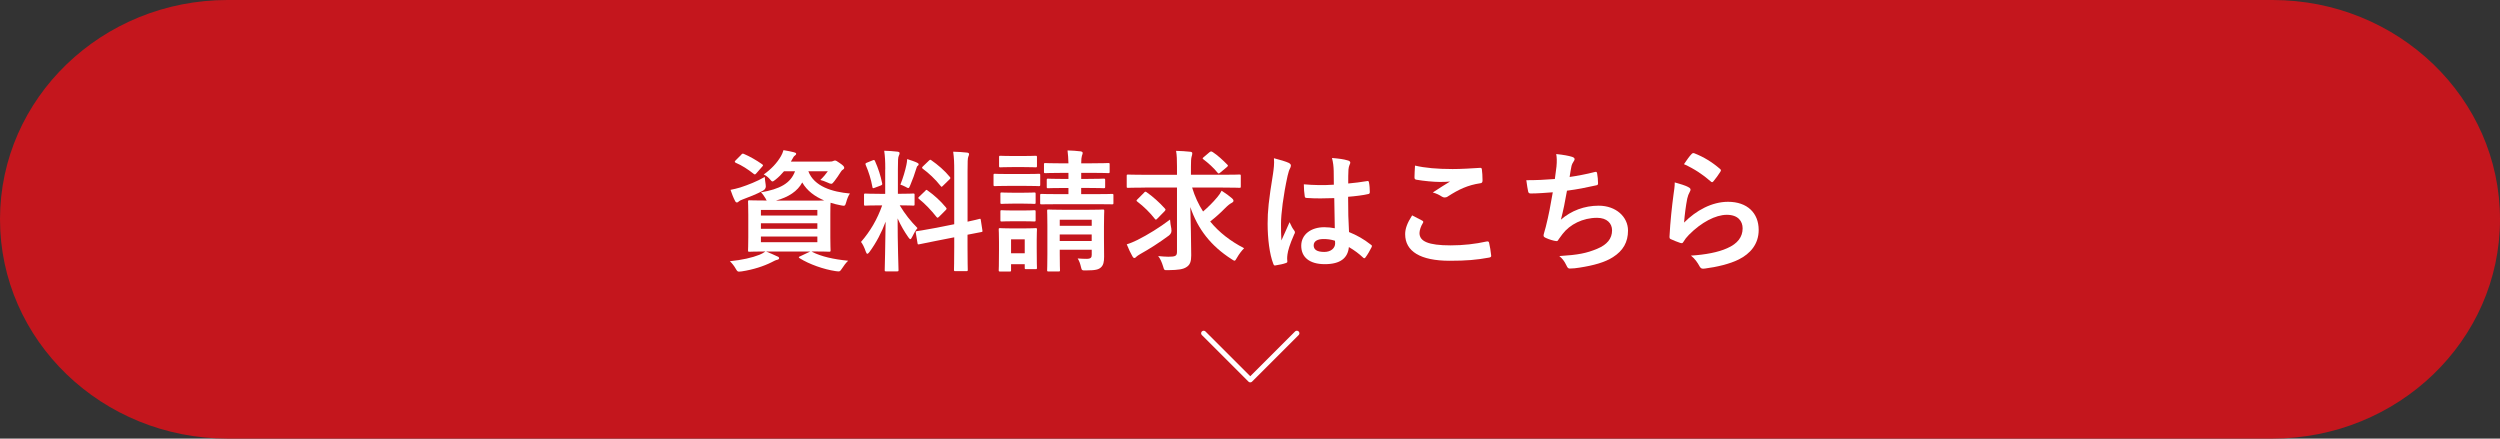
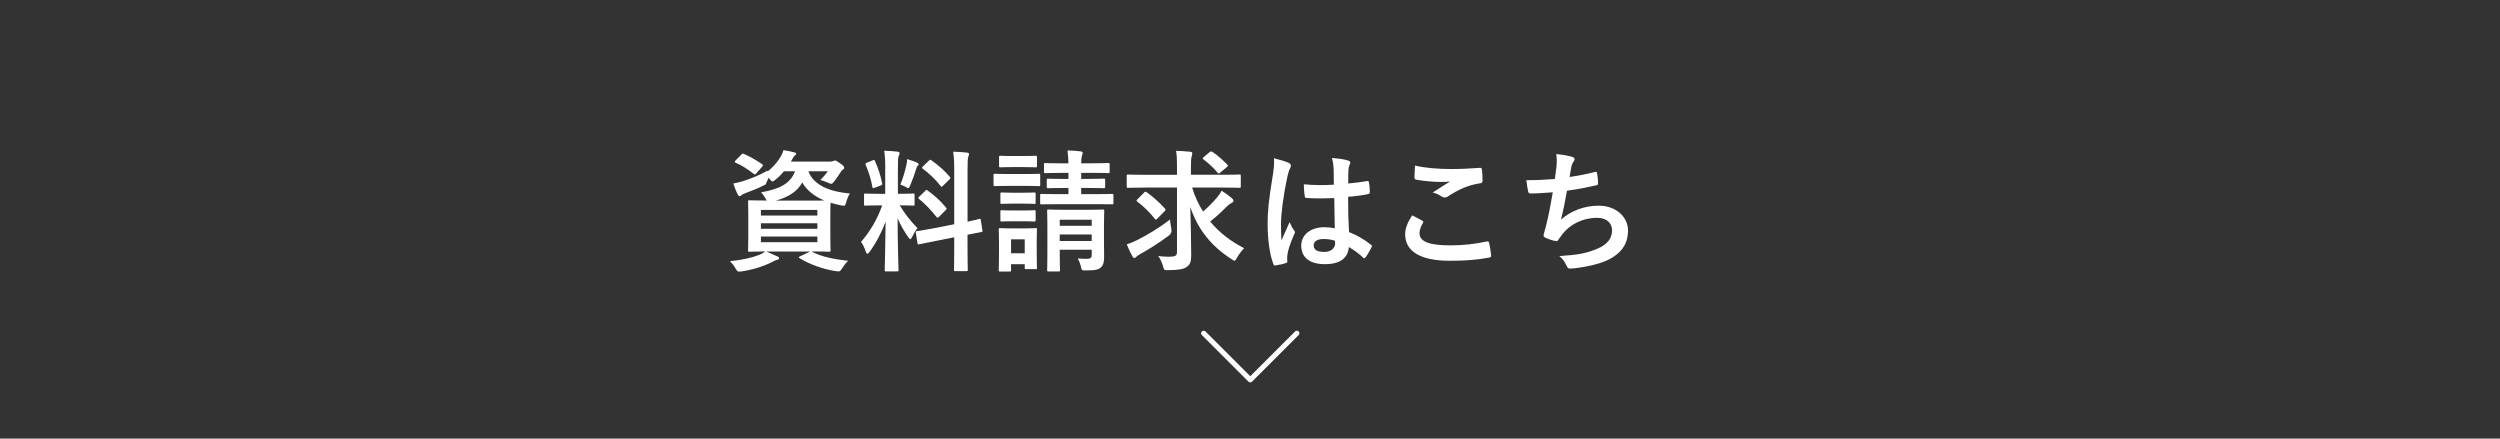
<svg xmlns="http://www.w3.org/2000/svg" id="_レイヤー_1" data-name="レイヤー 1" viewBox="0 0 713.09 125.1">
  <rect x="0" y="0" width="713.09" height="125.1" fill="#333333" stroke="none" />
  <defs>
    <style>
      .cls-1 {
        fill: #c4161d;
      }

      .cls-1, .cls-2 {
        stroke-width: 0px;
      }

      .cls-3 {
        fill: none;
        stroke: #fff;
        stroke-linecap: round;
        stroke-linejoin: round;
        stroke-width: 1.45px;
      }

      .cls-2 {
        fill: #fff;
      }
    </style>
  </defs>
-   <path class="cls-1" d="M64.93,125.1h583.23c35.86,0,64.93-28.01,64.93-62.55h0c0-34.55-29.07-62.55-64.93-62.55H64.93C29.07,0,0,28.01,0,62.55h0c0,34.55,29.07,62.55,64.93,62.55" />
  <g>
-     <path class="cls-2" d="M231.68,71.86c2.59,1.31,6.04,2.1,10.25,2.51-.64.6-1.24,1.39-1.84,2.33-.38.56-.53.71-.86.71-.15,0-.38,0-.9-.08-3.34-.49-7.5-1.95-10.25-3.68-.34-.23-.34-.38.19-.56l2.85-1.35h-12.61c1.35.53,2.14.9,3.19,1.39.38.11.53.3.53.53s-.22.38-.56.45c-.41.07-.9.34-1.54.67-2.29,1.16-5.33,2.14-8.56,2.63-.3.04-.56.07-.75.07-.45,0-.56-.15-.94-.79-.53-.94-1.13-1.65-1.69-2.18,3.42-.34,6.38-1.01,8.44-1.84.53-.22,1.09-.49,1.69-.94-3.11,0-4.32.08-4.54.08-.38,0-.41-.04-.41-.45,0-.22.07-1.28.07-3.68v-6.42c0-2.44-.07-3.45-.07-3.72,0-.37.04-.41.41-.41.26,0,1.5.07,4.92.07-.11-.15-.23-.34-.34-.6-.38-.64-.9-1.39-1.31-1.73,5.4-.94,8.44-2.55,9.72-6.01h-3.15c-.71.86-1.5,1.65-2.4,2.37-.45.34-.68.53-.86.53-.26,0-.45-.26-.86-.75-.49-.53-1.09-.98-1.65-1.24,2.14-1.54,3.79-3.27,4.92-5.25.26-.45.53-1.05.71-1.69,1.16.19,2.1.38,2.97.6.45.11.64.22.64.41,0,.22-.08.34-.34.53-.3.19-.49.49-.75,1.01l-.41.71h11.11c.49,0,.75-.04.94-.15.15-.07.34-.15.53-.15.26,0,.49.11,1.39.75,1.01.68,1.24,1.01,1.24,1.31,0,.23-.11.38-.3.49-.26.15-.45.3-.67.68-.64,1.05-1.2,1.8-1.84,2.66-.41.53-.6.75-.9.75-.22,0-.53-.11-1.01-.34-.83-.38-1.58-.64-2.1-.75.83-.79,1.65-1.76,2.14-2.48h-5.55c1.65,4.35,6.83,5.89,11.86,6.34-.45.6-.83,1.61-1.05,2.44-.34,1.16-.38,1.16-1.5.94-1.05-.19-2.03-.45-2.97-.75-.04.49-.07,1.54-.07,3.42v6.42c0,2.4.07,3.45.07,3.68,0,.41-.04.45-.41.45-.23,0-1.54-.08-5.03-.08l.26.11ZM218.39,52.61q.26,1.24-.79,1.8c-1.84.98-4.02,1.84-5.85,2.51-.49.19-.83.34-1.01.53-.19.19-.34.3-.53.3-.22,0-.38-.11-.53-.41-.49-.9-.94-2.1-1.31-3.19.94-.19,1.8-.38,2.78-.68,2.18-.71,4.8-1.73,6.98-3,.04.64.15,1.39.26,2.14ZM211.41,44.13c.34-.34.41-.38.79-.22,1.61.68,3.53,1.76,5.18,2.93.19.15.26.22.26.34,0,.07-.07.19-.26.38l-1.61,1.84c-.34.41-.49.45-.79.19-1.65-1.31-3.41-2.44-5.1-3.15-.19-.11-.3-.19-.3-.3s.07-.22.26-.41l1.58-1.58ZM217.04,59.89v1.58h16.1v-1.58h-16.1ZM233.14,65.26v-1.58h-16.1v1.58h16.1ZM233.14,67.47h-16.1v1.61h16.1v-1.61ZM231.27,57.22c1.8,0,3,0,3.83-.04-2.7-1.13-4.92-2.78-6.27-5.14-1.35,2.51-3.87,4.17-7.51,5.18h9.94Z" />
+     <path class="cls-2" d="M231.68,71.86c2.59,1.31,6.04,2.1,10.25,2.51-.64.6-1.24,1.39-1.84,2.33-.38.56-.53.71-.86.71-.15,0-.38,0-.9-.08-3.34-.49-7.5-1.95-10.25-3.68-.34-.23-.34-.38.19-.56l2.85-1.35h-12.61c1.35.53,2.14.9,3.19,1.39.38.11.53.3.53.53s-.22.38-.56.45c-.41.07-.9.34-1.54.67-2.29,1.16-5.33,2.14-8.56,2.63-.3.04-.56.07-.75.07-.45,0-.56-.15-.94-.79-.53-.94-1.13-1.65-1.69-2.18,3.42-.34,6.38-1.01,8.44-1.84.53-.22,1.09-.49,1.69-.94-3.11,0-4.32.08-4.54.08-.38,0-.41-.04-.41-.45,0-.22.07-1.28.07-3.68v-6.42c0-2.44-.07-3.45-.07-3.72,0-.37.04-.41.41-.41.26,0,1.5.07,4.92.07-.11-.15-.23-.34-.34-.6-.38-.64-.9-1.39-1.31-1.73,5.4-.94,8.44-2.55,9.72-6.01h-3.15c-.71.86-1.5,1.65-2.4,2.37-.45.34-.68.53-.86.53-.26,0-.45-.26-.86-.75-.49-.53-1.09-.98-1.65-1.24,2.14-1.54,3.79-3.27,4.92-5.25.26-.45.53-1.05.71-1.69,1.16.19,2.1.38,2.97.6.45.11.64.22.64.41,0,.22-.08.34-.34.53-.3.19-.49.49-.75,1.01l-.41.71h11.11c.49,0,.75-.04.94-.15.15-.07.34-.15.53-.15.26,0,.49.11,1.39.75,1.01.68,1.24,1.01,1.24,1.31,0,.23-.11.38-.3.49-.26.15-.45.3-.67.68-.64,1.05-1.2,1.8-1.84,2.66-.41.53-.6.75-.9.75-.22,0-.53-.11-1.01-.34-.83-.38-1.58-.64-2.1-.75.83-.79,1.65-1.76,2.14-2.48h-5.55c1.65,4.35,6.83,5.89,11.86,6.34-.45.6-.83,1.61-1.05,2.44-.34,1.16-.38,1.16-1.5.94-1.05-.19-2.03-.45-2.97-.75-.04.49-.07,1.54-.07,3.42v6.42c0,2.4.07,3.45.07,3.68,0,.41-.04.45-.41.45-.23,0-1.54-.08-5.03-.08l.26.11ZM218.39,52.61c-1.84.98-4.02,1.84-5.85,2.51-.49.19-.83.34-1.01.53-.19.19-.34.3-.53.3-.22,0-.38-.11-.53-.41-.49-.9-.94-2.1-1.31-3.19.94-.19,1.8-.38,2.78-.68,2.18-.71,4.8-1.73,6.98-3,.04.64.15,1.39.26,2.14ZM211.41,44.13c.34-.34.41-.38.79-.22,1.61.68,3.53,1.76,5.18,2.93.19.15.26.22.26.34,0,.07-.07.19-.26.38l-1.61,1.84c-.34.41-.49.45-.79.19-1.65-1.31-3.41-2.44-5.1-3.15-.19-.11-.3-.19-.3-.3s.07-.22.26-.41l1.58-1.58ZM217.04,59.89v1.58h16.1v-1.58h-16.1ZM233.14,65.26v-1.58h-16.1v1.58h16.1ZM233.14,67.47h-16.1v1.61h16.1v-1.61ZM231.27,57.22c1.8,0,3,0,3.83-.04-2.7-1.13-4.92-2.78-6.27-5.14-1.35,2.51-3.87,4.17-7.51,5.18h9.94Z" />
    <path class="cls-2" d="M252.51,48.29c0-2.4-.07-3.6-.3-5.29,1.39.04,2.51.11,3.79.26.38.04.6.22.6.38,0,.34-.11.53-.23.79-.22.45-.26,1.24-.26,3.79v7.06h.3c2.89,0,3.83-.08,4.05-.08.38,0,.41.04.41.41v2.66c0,.34-.04.38-.41.38-.22,0-1.13-.08-3.83-.08,1.58,2.59,3.04,4.43,5.07,6.49-.56.68-1.09,1.58-1.5,2.48-.23.45-.38.68-.53.68s-.34-.19-.6-.56c-1.09-1.58-2.14-3.3-3.04-5.37,0,7.43.26,14.15.26,14.71,0,.38-.04.41-.45.41h-3.08c-.38,0-.41-.04-.41-.41,0-.56.19-6.75.26-13.77-1.13,3.04-2.63,5.93-4.54,8.56-.3.38-.49.6-.68.6-.15,0-.3-.19-.45-.64-.34-1.05-.9-2.21-1.35-2.74,2.7-3.12,4.65-6.49,6.04-10.43h-.68c-2.93,0-3.87.08-4.09.08-.38,0-.41-.04-.41-.38v-2.66c0-.38.04-.41.41-.41.22,0,1.16.08,4.09.08h1.54v-6.98ZM248.91,45.74c.45-.19.49-.15.68.22.98,2.21,1.58,4.13,2.03,6.31.08.38,0,.49-.49.68l-1.61.6c-.56.22-.6.19-.68-.23-.41-2.25-1.05-4.28-1.91-6.27-.15-.41-.07-.49.41-.68l1.58-.64ZM258.55,46.98c.08-.38.19-1.05.22-1.61,1.01.34,2.18.71,2.85,1.05.3.15.41.26.41.45s-.07.3-.22.38c-.23.15-.34.41-.45.83-.45,1.54-1.01,3.04-1.73,4.77-.22.56-.34.79-.56.79-.15,0-.38-.11-.75-.34-.56-.3-1.16-.53-1.5-.64.79-1.95,1.39-4.05,1.73-5.67ZM272.18,63.98v-15.01c0-2.66-.04-3.83-.3-5.7,1.43.04,2.66.11,3.98.26.34.04.56.19.56.41,0,.26-.11.45-.22.75-.19.45-.22,1.39-.22,4.17v14.37c2.18-.45,3.04-.71,3.38-.79.34-.08.34-.04.41.38l.45,2.93c.04.34.04.38-.38.45-.26.07-1.28.22-3.87.75v3.49c0,4.17.07,6.31.07,6.49,0,.37-.04.41-.41.41h-3.11c-.38,0-.41-.04-.41-.41,0-.23.07-2.29.07-6.46v-2.78l-5.14,1.01c-3.27.64-4.47.9-4.84.98-.38.07-.45.04-.49-.3l-.49-2.97c-.07-.41-.04-.41.34-.49.38-.07,1.61-.19,4.88-.83l5.74-1.13ZM263.92,54.41c.19-.19.26-.26.34-.26.11,0,.19.07.38.23,1.73,1.2,3.68,2.96,5.18,4.8.26.34.26.41-.11.79l-1.84,1.84c-.41.38-.49.38-.75.07-1.54-1.95-3.23-3.72-4.95-5.1-.15-.15-.26-.23-.26-.3,0-.11.11-.22.3-.41l1.73-1.65ZM264.93,45.85c.34-.3.38-.38.71-.15,1.88,1.31,3.79,2.93,5.29,4.77.23.26.23.41-.11.71l-1.8,1.76c-.41.41-.49.45-.71.11-1.54-1.95-3.45-3.72-5.1-4.92-.26-.19-.3-.38.08-.71l1.65-1.58Z" />
    <path class="cls-2" d="M292.29,49.64c2.85,0,3.79-.07,4.01-.07.38,0,.41.04.41.41v2.66c0,.41-.04.45-.41.45-.22,0-1.16-.07-4.01-.07h-4.5c-2.85,0-3.79.07-4.02.07-.34,0-.38-.04-.38-.45v-2.66c0-.38.04-.41.38-.41.23,0,1.16.07,4.02.07h4.5ZM295.71,70.96c0,4.35.07,5.18.07,5.4,0,.38-.04.41-.41.41h-2.67c-.38,0-.41-.04-.41-.41v-1.01h-3.9v1.69c0,.38-.04.41-.41.41h-2.66c-.41,0-.45-.04-.45-.41,0-.23.08-1.09.08-5.63v-2.4c0-2.37-.08-3.27-.08-3.53,0-.38.04-.41.45-.41.22,0,1.01.08,3.41.08h3.19c2.44,0,3.19-.08,3.45-.08.38,0,.41.04.41.41,0,.22-.07,1.13-.07,2.89v2.59ZM291.95,44.5c2.44,0,3.15-.07,3.38-.07.41,0,.45.04.45.41v2.48c0,.38-.04.41-.45.41-.23,0-.94-.07-3.38-.07h-3.15c-2.44,0-3.19.07-3.42.07-.38,0-.41-.04-.41-.41v-2.48c0-.38.04-.41.41-.41.23,0,.98.07,3.42.07h3.15ZM291.8,54.97c2.29,0,2.97-.07,3.15-.07.41,0,.45.04.45.41v2.44c0,.38-.04.41-.45.41-.19,0-.86-.08-3.15-.08h-2.85c-2.29,0-2.97.08-3.19.08-.38,0-.41-.04-.41-.41v-2.44c0-.38.04-.41.41-.41.22,0,.9.07,3.19.07h2.85ZM291.8,60.04c2.29,0,2.97-.08,3.15-.08.41,0,.45.04.45.41v2.4c0,.38-.04.41-.45.41-.19,0-.86-.07-3.15-.07h-2.85c-2.29,0-2.97.07-3.19.07-.38,0-.41-.04-.41-.41v-2.4c0-.38.04-.41.41-.41.22,0,.9.08,3.19.08h2.85ZM288.39,68.26v3.98h3.9v-3.98h-3.9ZM308.39,53.62v1.76h3.83c3.56,0,4.77-.07,4.99-.07.34,0,.38.04.38.45v2.14c0,.34-.04.38-.38.38-.22,0-1.43-.04-4.99-.04h-10.09c-3.56,0-4.8.04-5.03.04-.38,0-.41-.04-.41-.38v-2.14c0-.41.04-.45.41-.45.22,0,1.46.07,5.03.07h2.63v-1.76h-1.31c-3.19,0-4.28.07-4.5.07-.34,0-.38-.04-.38-.41v-1.91c0-.38.04-.41.38-.41.22,0,1.31.08,4.5.08h1.31v-1.73h-1.84c-3.38,0-4.5.08-4.73.08-.38,0-.41-.04-.41-.41v-2.06c0-.38.04-.41.41-.41.23,0,1.35.08,4.73.08h1.84c-.04-1.35-.11-2.44-.26-3.68,1.43.04,2.44.11,3.72.26.38.04.6.26.6.41,0,.34-.15.6-.23.9-.11.41-.19.94-.19,2.1h2.93c3.38,0,4.54-.08,4.77-.08.38,0,.41.04.41.41v2.06c0,.38-.04.41-.41.41-.22,0-1.39-.08-4.77-.08h-2.93v1.73h1.88c3.23,0,4.28-.08,4.5-.08.41,0,.45.04.45.41v1.91c0,.38-.04.41-.45.41-.22,0-1.28-.07-4.47-.07h-1.91ZM314.89,67.85c0,1.88.04,4.05.04,5.37,0,1.43-.19,2.44-.94,3.08-.64.56-1.46.83-4.2.83-1.16.04-1.24-.04-1.43-.86-.22-.94-.45-1.73-.97-2.55.82.07,1.88.11,2.55.11,1.24,0,1.46-.41,1.46-1.16v-1.43h-9.12v1.31c0,3,.07,4.28.07,4.47,0,.38-.04.41-.41.41h-2.85c-.38,0-.41-.04-.41-.41,0-.23.07-1.35.07-4.39v-8.37c0-2.66-.07-3.83-.07-4.09,0-.38.04-.41.41-.41.26,0,1.35.08,4.5.08h6.46c3.19,0,4.24-.08,4.47-.08.41,0,.45.04.45.41,0,.22-.08,1.65-.08,4.39v3.3ZM302.28,62.67v1.73h9.12v-1.73h-9.12ZM311.39,68.75v-1.88h-9.12v1.88h9.12Z" />
    <path class="cls-2" d="M326.56,53.51c-3.41,0-4.58.07-4.8.07-.38,0-.38-.04-.38-.41v-2.93c0-.41,0-.45.38-.45.22,0,1.39.07,4.8.07h9.16v-2.29c0-1.99-.04-3.27-.26-4.54,1.39.04,2.78.11,4.09.26.38.04.53.22.53.41,0,.34-.08.64-.19.98-.15.49-.19,1.43-.19,2.81v2.36h9.01c3.42,0,4.58-.07,4.8-.07.38,0,.41.04.41.45v2.93c0,.38-.04.41-.41.41-.22,0-1.39-.07-4.8-.07h-8.67c.75,2.51,1.8,4.77,3.12,6.83,1.43-1.24,2.78-2.55,4.09-4.13.49-.56.86-1.13,1.2-1.8,1.24.79,2.25,1.54,2.93,2.14.38.34.45.53.45.75,0,.26-.23.45-.53.6-.45.22-1.01.64-1.91,1.54-1.28,1.31-2.59,2.48-4.2,3.75,2.55,3.12,5.82,5.63,9.68,7.62-.71.71-1.43,1.65-2.03,2.7-.34.6-.49.86-.71.86-.19,0-.45-.19-.86-.45-5.85-3.75-9.61-8.52-11.75-14.86.11,4.77.26,9.5.26,13.77,0,1.73-.3,2.74-1.43,3.41-.9.56-2.1.79-5.18.83-1.16.04-1.09,0-1.43-1.13-.34-1.09-.79-2.18-1.39-2.89,1.2.11,2.14.19,2.93.19,1.99,0,2.44-.22,2.44-1.43v-18.31h-9.16ZM334.1,65.29q.26,1.16-.67,1.88c-2.89,2.14-5.63,3.87-8.18,5.29-.56.3-.9.6-1.09.75-.22.26-.41.38-.6.38-.23,0-.41-.19-.56-.49-.49-.86-1.13-2.18-1.61-3.41,1.13-.34,2.1-.79,3.04-1.24,3.04-1.54,6.23-3.49,9.31-5.82.04.75.19,1.76.38,2.66ZM326.3,54.97c.34-.34.41-.38.75-.15,1.65,1.13,3.79,3.04,5.18,4.62.15.15.22.26.22.38,0,.07-.08.19-.22.38l-2.06,2.1c-.38.38-.49.49-.75.15-1.35-1.76-3.23-3.6-4.99-4.92-.19-.15-.26-.22-.26-.3,0-.11.11-.22.34-.45l1.8-1.8ZM345.06,43.38c.34-.26.45-.23.86,0,1.39.9,2.89,2.29,4.17,3.6.22.19.26.38-.23.75l-1.8,1.5c-.19.15-.34.26-.45.26s-.22-.11-.38-.3c-1.05-1.31-2.59-2.7-3.98-3.75-.3-.22-.3-.3.11-.64l1.69-1.43Z" />
    <path class="cls-2" d="M367.65,46.49c.41.23.56.45.56.75,0,.26-.11.53-.26.83-.26.45-.41.98-.68,2.06-1.24,5.67-1.88,10.92-1.88,13.66,0,1.5,0,3.23.11,4.8.75-1.73,1.54-3.34,2.33-5.22.53,1.2.83,1.73,1.31,2.36.15.19.22.34.22.53s-.07.38-.22.6c-1.31,2.97-1.76,4.62-1.91,5.7-.15,1.05-.07,1.61-.04,1.99.04.26-.11.38-.45.49-.71.26-1.8.49-2.81.64-.41.11-.56.07-.75-.45-1.05-2.66-1.61-7.13-1.61-11.45,0-3.6.3-6.6,1.54-14.22.19-1.31.41-2.93.26-4.43,1.5.38,3.53.97,4.28,1.35ZM380.57,56.51c-2.55.08-5.18.15-7.73-.04-.49,0-.64-.11-.68-.49-.15-.9-.26-2.25-.26-3.41,2.81.26,5.74.3,8.56.11,0-1.35-.04-2.55-.04-3.94-.04-1.35-.15-2.33-.49-3.68,2.18.19,3.3.34,4.54.71.41.11.68.3.68.64,0,.19-.07.3-.22.64-.15.34-.26.83-.3,1.31-.07,1.28-.07,2.25-.07,3.98,1.76-.15,3.72-.41,5.33-.68.45-.11.53.04.6.45.15.68.23,1.88.23,2.67,0,.34-.15.53-.41.56-1.35.34-3.83.64-5.78.79,0,4.2.07,6.83.26,10.06,2.21.9,4.13,1.95,6.23,3.6.34.22.38.34.19.75-.49.98-1.09,2.03-1.73,2.89-.11.15-.22.23-.34.23s-.22-.07-.34-.19c-1.16-1.09-2.4-2.03-4.05-3-.3,3.15-2.44,4.88-6.87,4.88s-6.72-2.03-6.72-5.25,2.78-5.29,6.57-5.29c.98,0,2.1.11,3,.3-.07-2.89-.11-5.63-.15-8.59ZM377.52,68.18c-1.76,0-2.81.64-2.81,1.8s.83,1.88,3.04,1.88c1.88,0,3.08-1.09,3.08-2.44,0-.26,0-.45-.04-.75-1.2-.38-2.21-.49-3.27-.49Z" />
    <path class="cls-2" d="M405.67,62.93c.34.19.38.38.19.68-.56.86-.97,2.1-.97,2.85,0,2.36,2.44,3.53,8.89,3.53,3.64,0,7.09-.41,10.17-1.09.53-.11.71,0,.79.34.19.71.53,2.74.6,3.68.04.34-.19.49-.64.56-3.49.64-6.42.9-11.18.9-8.41,0-12.72-2.7-12.72-7.58,0-1.54.56-3.15,1.99-5.37.98.49,1.91.98,2.89,1.5ZM414.16,48.22c2.74,0,5.55-.19,7.96-.34.38-.04.53.11.56.41.11.86.19,1.91.19,3.19,0,.53-.19.75-.64.79-3.57.53-6.15,1.76-9.19,3.72-.3.23-.64.34-.94.34-.26,0-.53-.07-.79-.23-.75-.49-1.54-.9-2.63-1.2,1.95-1.28,3.6-2.33,4.92-3.12-.82.11-1.99.11-3.08.11-1.43,0-4.47-.26-6.57-.64-.34-.08-.49-.22-.49-.68,0-.9.08-1.99.15-3.34,2.85.68,6.46.98,10.55.98Z" />
    <path class="cls-2" d="M443.96,47.58c.15-1.65.11-2.63-.07-3.64,2.14.22,3.53.49,4.5.79.49.15.75.38.75.68,0,.19-.15.45-.26.6-.26.34-.56.98-.64,1.39-.19,1.01-.34,1.76-.53,3.08,1.88-.26,4.95-.83,7.06-1.39.53-.15.71-.11.79.38.15.86.26,1.88.26,2.78,0,.41-.11.53-.45.6-3.23.71-5.25,1.13-8.41,1.54-.53,3.11-1.05,5.63-1.73,8.26,2.93-2.55,6.68-3.98,10.77-3.98,4.99,0,8.37,3.23,8.37,7.09,0,3.3-1.39,5.74-4.28,7.58-2.25,1.46-5.48,2.37-9.57,3-.94.15-1.84.26-2.78.26-.38,0-.64-.19-.94-.9-.6-1.24-1.16-1.95-2.03-2.66,5.48-.34,7.77-.83,10.77-2.06,2.89-1.2,4.28-2.93,4.28-5.29,0-1.95-1.43-3.56-4.28-3.56-4.05,0-7.77,1.88-9.87,4.65-.34.49-.71.94-1.05,1.43-.26.45-.38.6-.71.56-.82-.08-2.06-.49-2.81-.83-.6-.26-.82-.41-.82-.75,0-.15.04-.41.15-.75.19-.64.34-1.2.49-1.76.83-3.3,1.35-6.08,1.99-9.83-2.03.15-4.39.34-6.31.34-.41,0-.64-.19-.71-.53-.11-.45-.38-2.03-.53-3.26,2.93,0,5.25-.11,8.14-.34.19-1.31.34-2.55.45-3.45Z" />
-     <path class="cls-2" d="M481.6,53.4c.41.19.6.41.6.71,0,.19-.08.38-.19.56-.34.6-.6,1.28-.75,1.99-.38,1.91-.75,4.69-.9,6.83,3.45-3.49,7.96-5.93,12.54-5.93,5.48,0,8.74,3.19,8.74,8.03,0,4.09-2.44,6.79-5.67,8.41-2.51,1.28-6.38,2.18-9.61,2.59-.82.11-1.16.07-1.5-.49-.71-1.28-1.39-2.29-2.55-3.19,4.2-.26,7.81-.97,10.32-2.1,3.04-1.31,4.43-3.26,4.43-5.67,0-2.03-1.28-3.87-4.5-3.87s-7.28,2.14-10.81,5.7c-.68.68-1.16,1.31-1.61,2.06-.22.38-.38.38-.86.26-.86-.3-1.76-.64-2.55-1.01-.38-.15-.53-.22-.53-.75.22-4.35.71-8.78,1.16-12.12.15-1.13.34-2.1.34-3.38,1.46.41,3.04.86,3.9,1.35ZM482.54,43.9c.19-.19.41-.3.71-.19,2.78,1.09,5.1,2.52,7.36,4.47.19.15.26.26.26.41,0,.11-.08.26-.19.45-.49.79-1.28,1.88-1.91,2.63-.15.19-.3.3-.41.3-.15,0-.26-.08-.45-.26-2.1-1.84-4.62-3.56-7.58-4.88.9-1.35,1.61-2.33,2.21-2.93Z" />
  </g>
  <polyline class="cls-3" points="369.91 95.06 356.62 108.34 343.33 95.06" />
</svg>